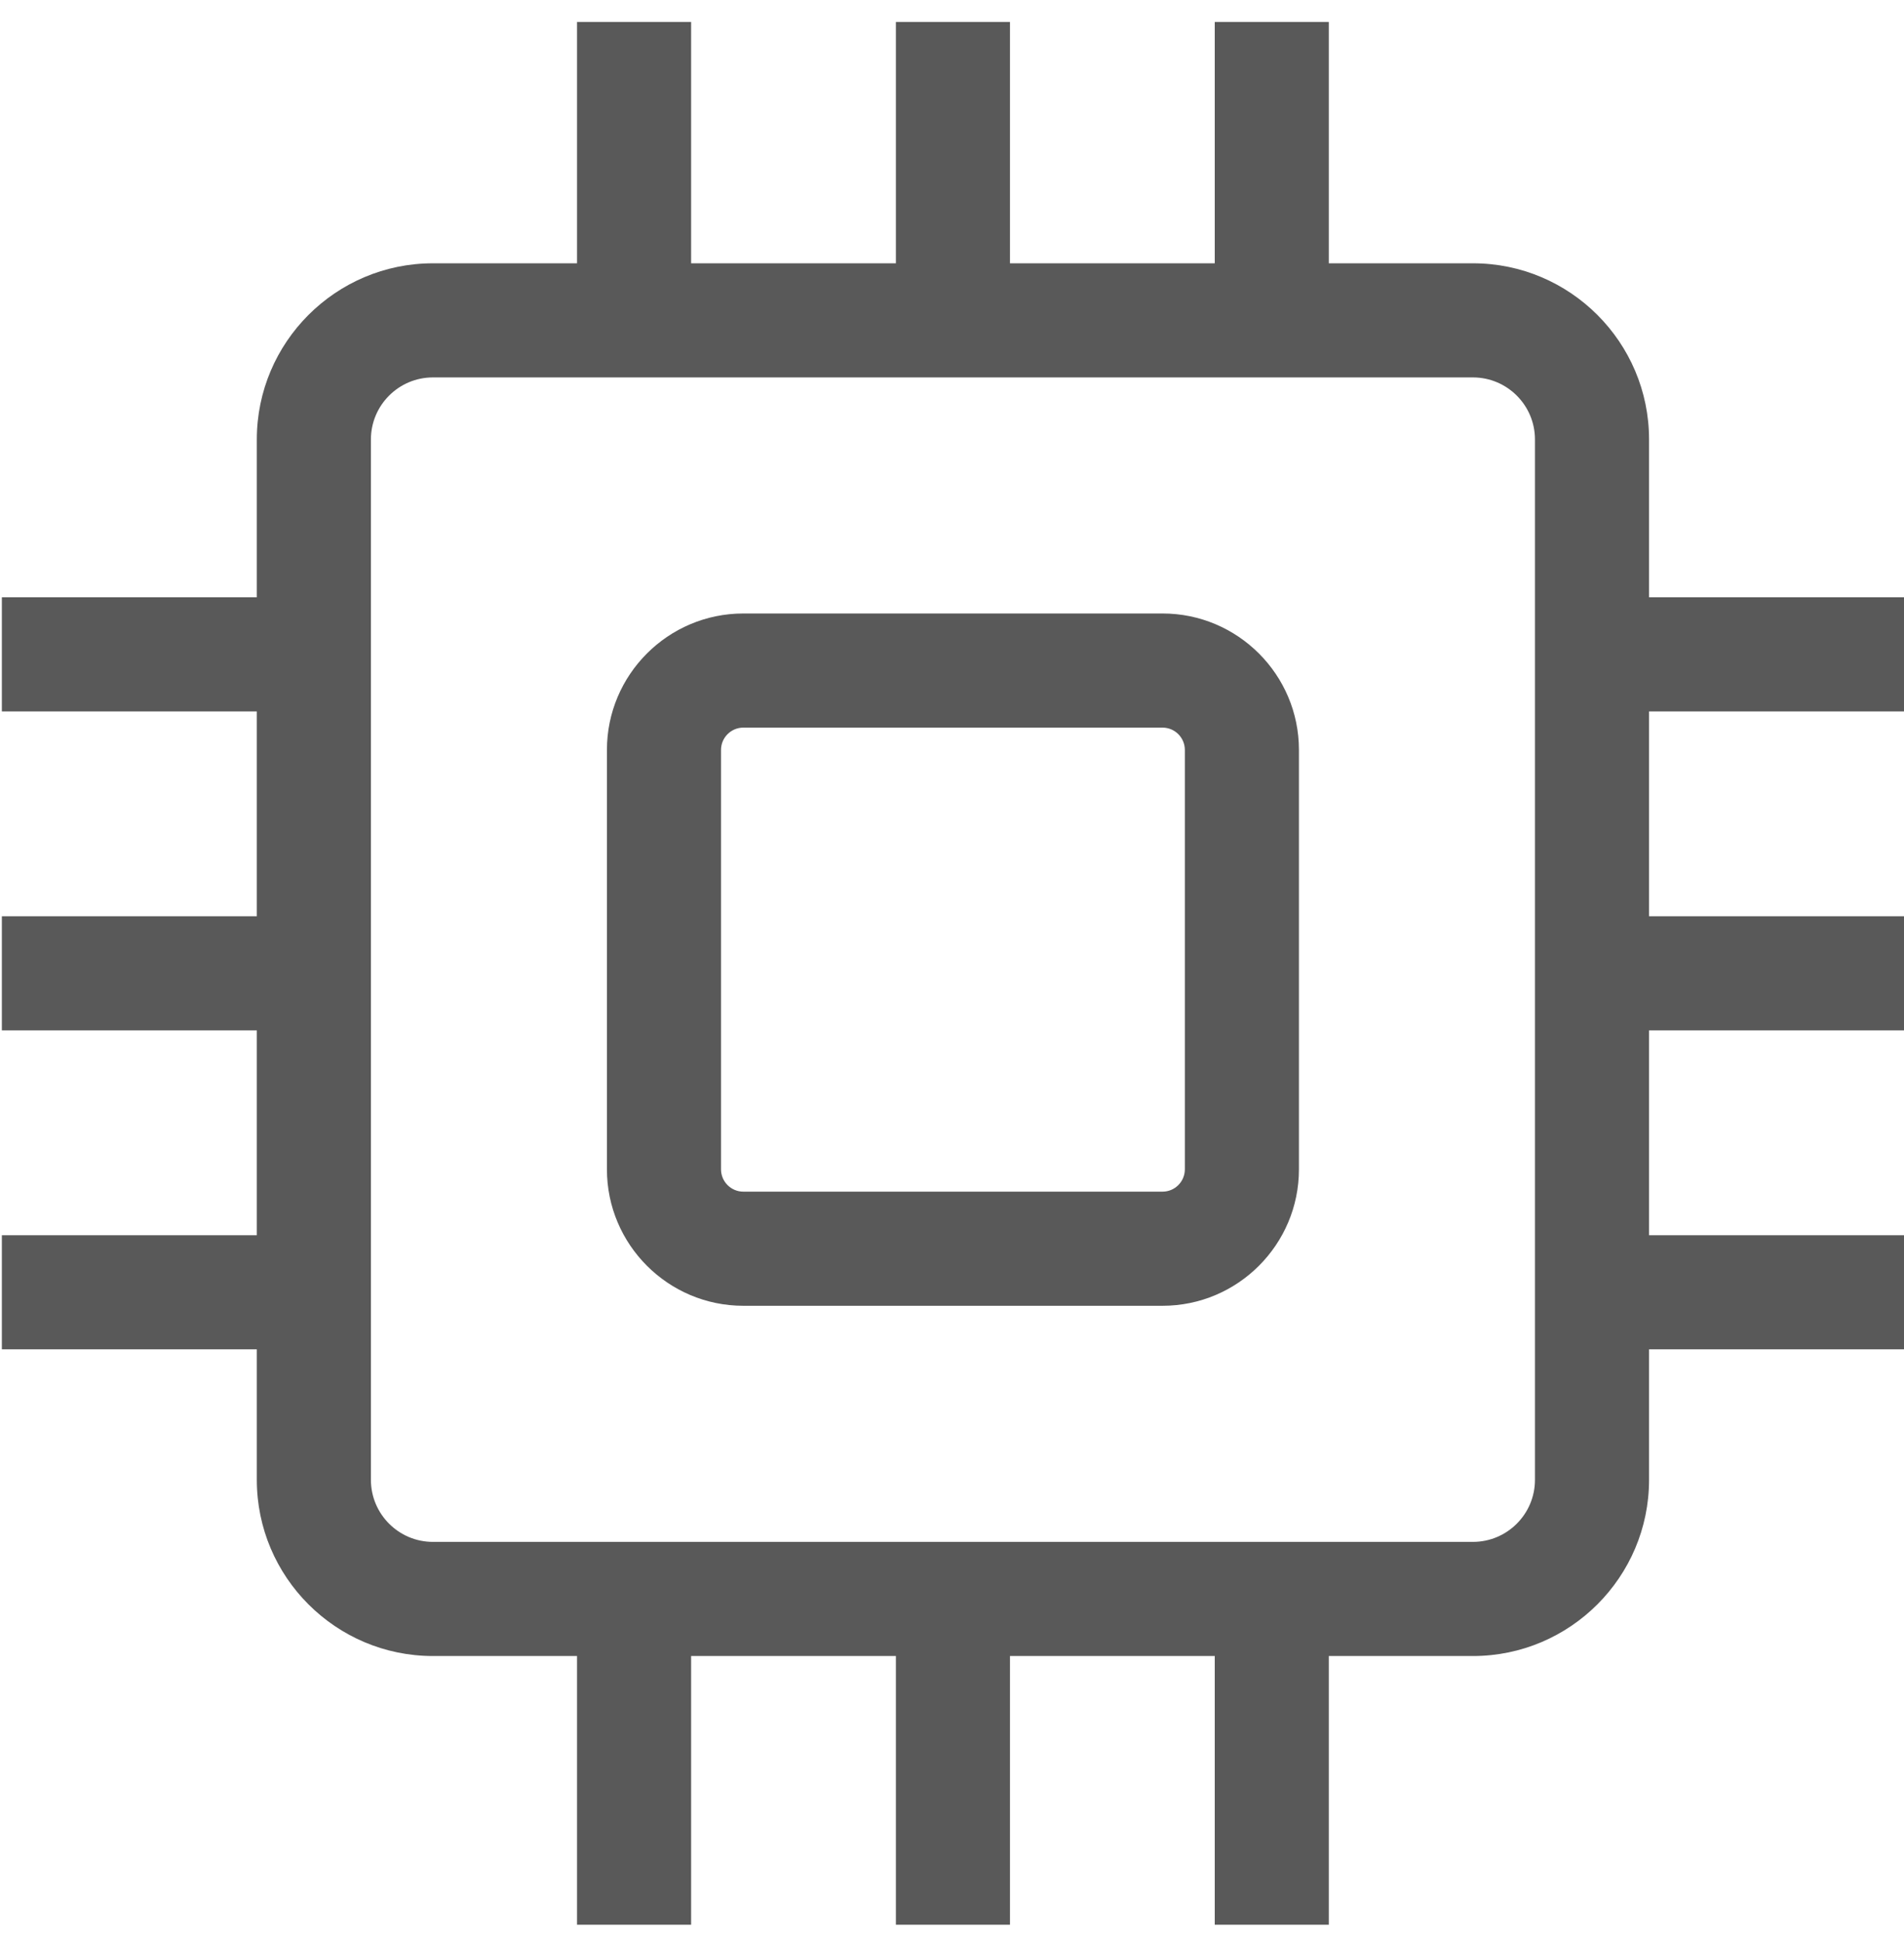
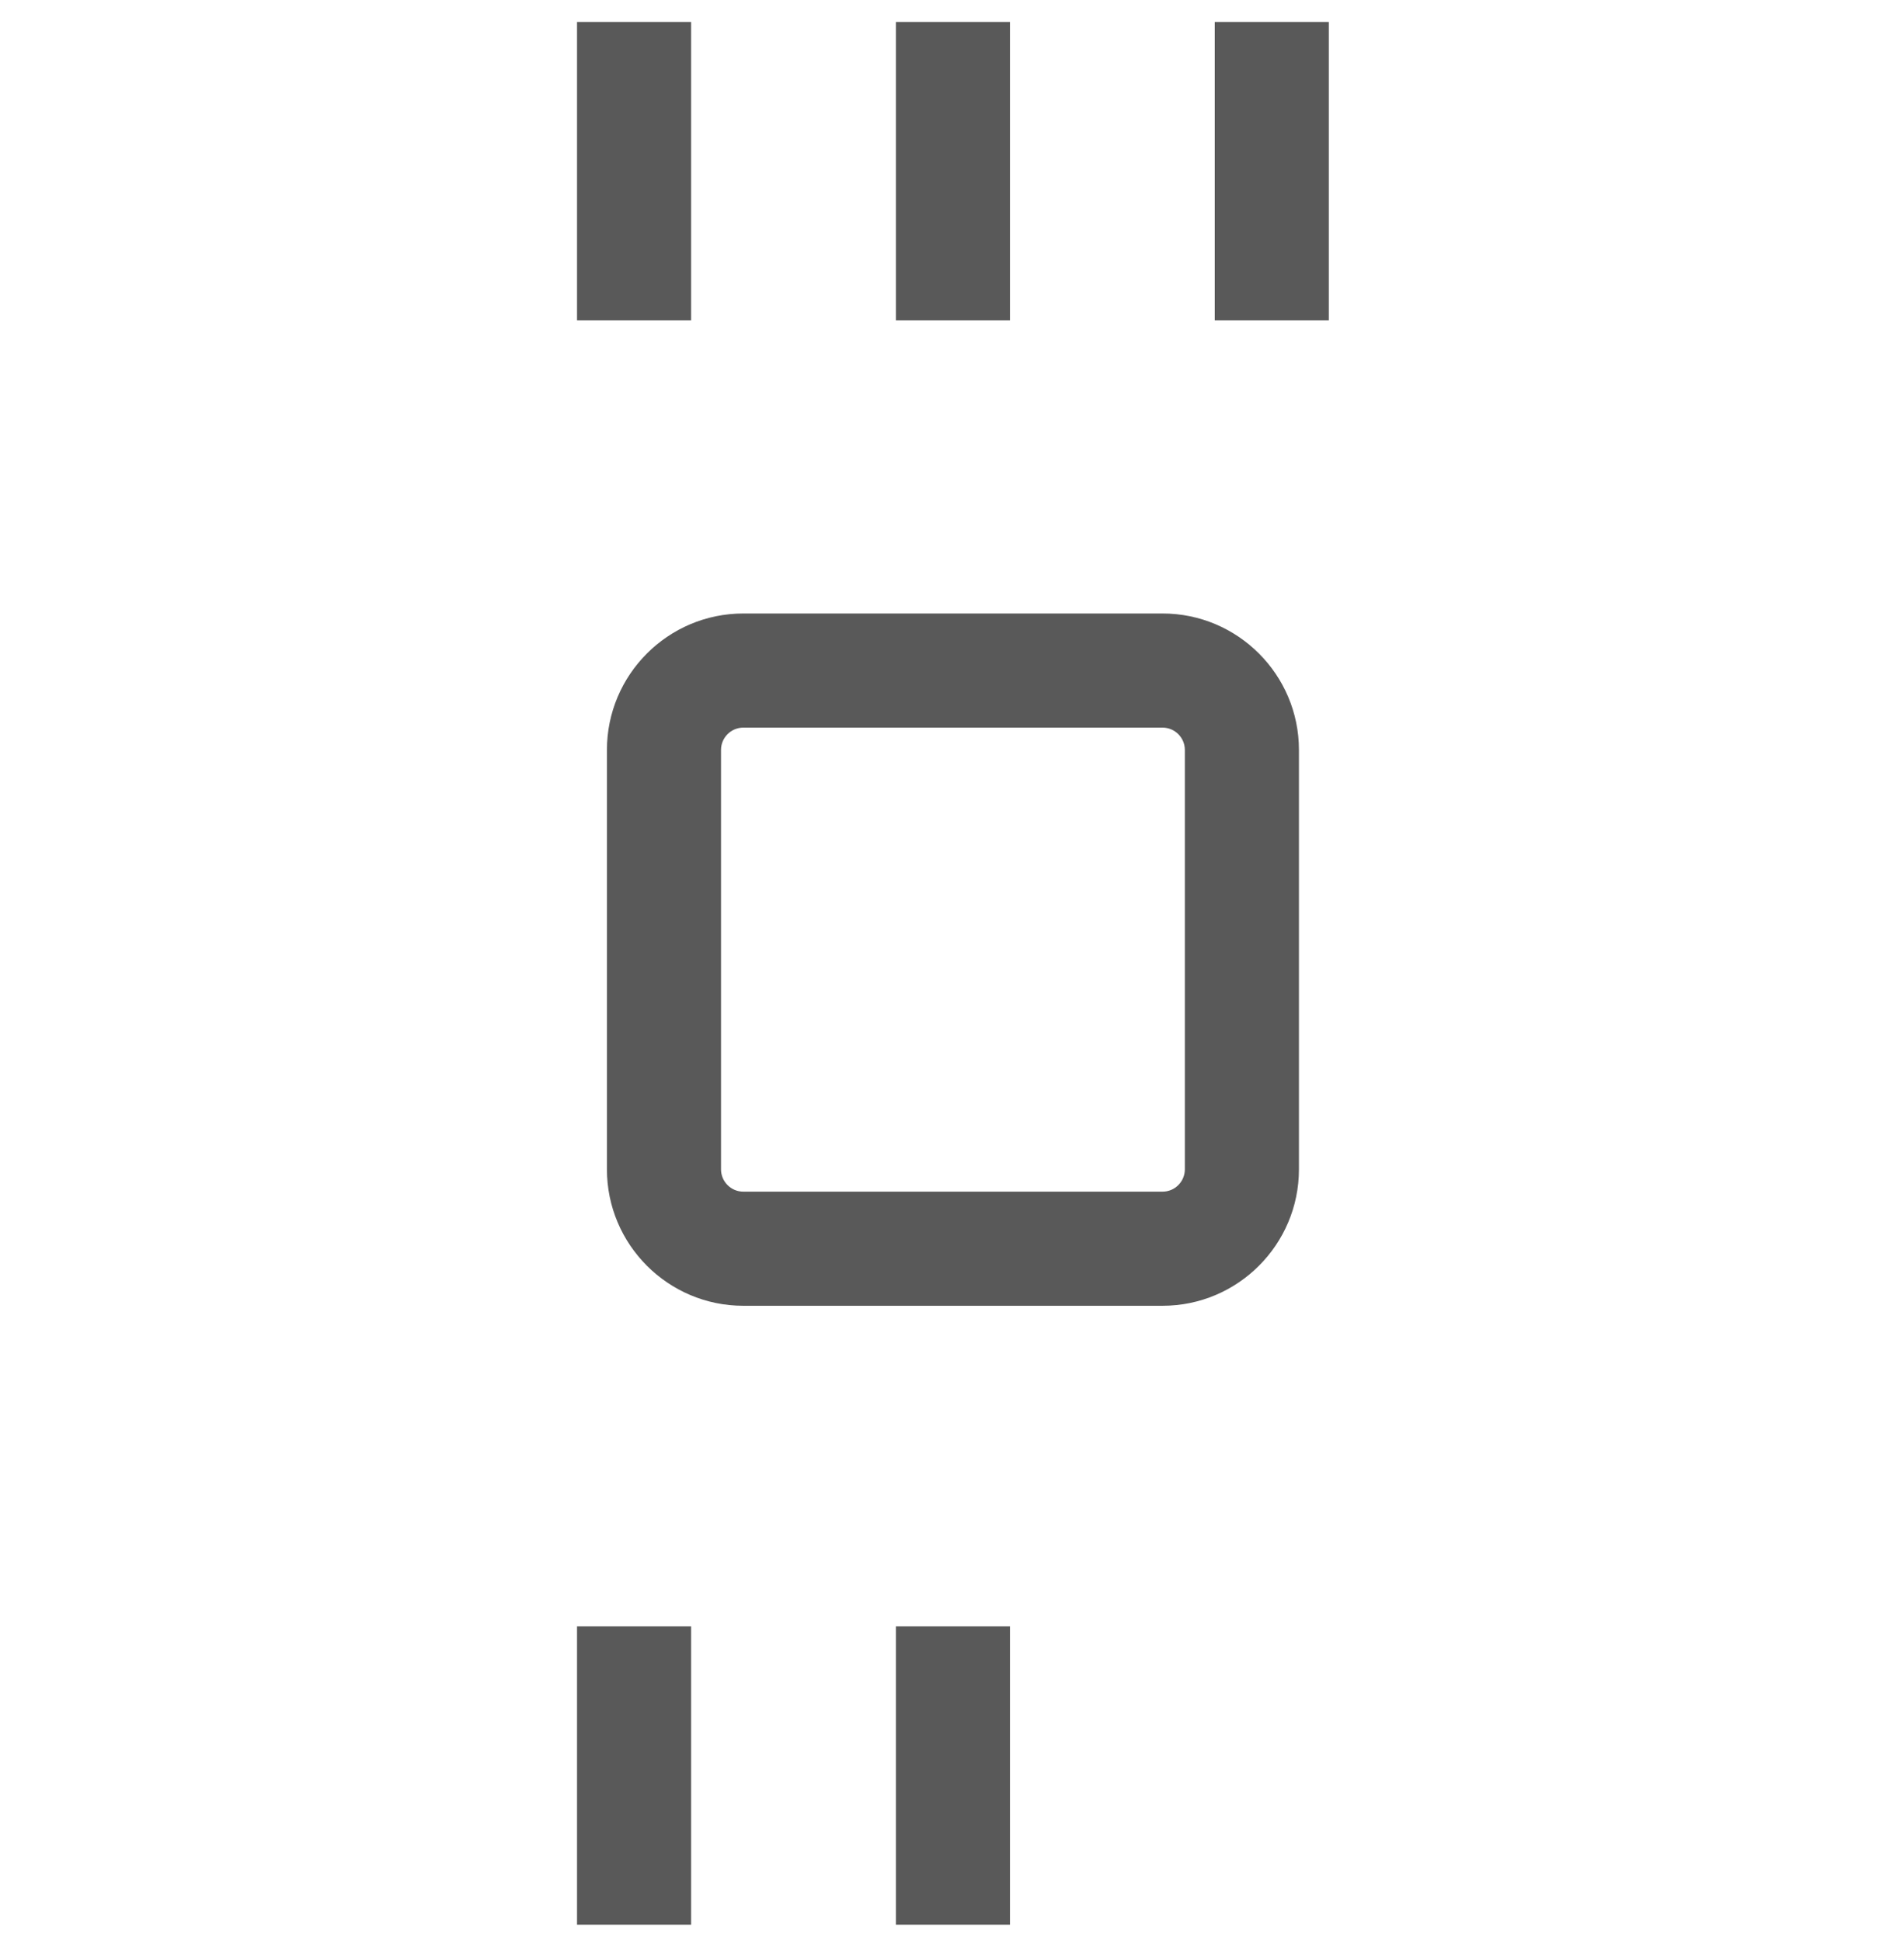
<svg xmlns="http://www.w3.org/2000/svg" width="51" height="52" viewBox="0 0 51 52" fill="none">
-   <path d="M39.454 44.342H11.596C8.995 44.342 6.879 42.226 6.879 39.625V11.767C6.879 9.166 8.995 7.05 11.596 7.05H39.454C42.055 7.05 44.171 9.166 44.171 11.767V39.625C44.171 42.226 42.055 44.342 39.454 44.342ZM11.596 10.106C10.68 10.106 9.935 10.851 9.935 11.767V39.625C9.935 40.541 10.68 41.286 11.596 41.286H39.454C40.37 41.286 41.115 40.541 41.115 39.625V11.767C41.115 10.851 40.37 10.106 39.454 10.106H11.596Z" fill="#595959" />
-   <path d="M31.14 34.964H19.91C17.896 34.964 16.257 33.325 16.257 31.31V20.081C16.257 18.066 17.896 16.427 19.91 16.427H31.14C33.154 16.427 34.793 18.066 34.793 20.081V31.31C34.793 33.325 33.154 34.964 31.14 34.964ZM19.91 19.483C19.581 19.483 19.313 19.751 19.313 20.081V31.31C19.313 31.64 19.581 31.908 19.91 31.908H31.14C31.469 31.908 31.737 31.64 31.737 31.31V20.081C31.737 19.751 31.469 19.483 31.14 19.483H19.91ZM15.456 0.587H18.512V8.578H15.456V0.587ZM23.997 0.587H27.053V8.578H23.997V0.587ZM32.538 0.587H35.593V8.578H32.538V0.587ZM15.456 43.546H18.512V51.537H15.456V43.546ZM23.997 43.546H27.053V51.537H23.997V43.546ZM32.538 43.546H35.593V51.537H32.538V43.546Z" fill="#595959" />
-   <path d="M0.05 33.075H8.041V36.13H0.05V33.075ZM0.05 24.534H8.041V27.59H0.05V24.534ZM0.05 15.993H8.041V19.049H0.05V15.993Z" fill="#595959" />
-   <path d="M43.009 33.075H51V36.13H43.009V33.075ZM43.009 24.534H51V27.59H43.009V24.534ZM43.009 15.993H51V19.049H43.009V15.993Z" fill="#595959" />
+   <path d="M31.14 34.964H19.91C17.896 34.964 16.257 33.325 16.257 31.31V20.081C16.257 18.066 17.896 16.427 19.91 16.427H31.14C33.154 16.427 34.793 18.066 34.793 20.081V31.31C34.793 33.325 33.154 34.964 31.14 34.964ZM19.91 19.483C19.581 19.483 19.313 19.751 19.313 20.081V31.31C19.313 31.64 19.581 31.908 19.91 31.908H31.14C31.469 31.908 31.737 31.64 31.737 31.31V20.081C31.737 19.751 31.469 19.483 31.14 19.483H19.91ZM15.456 0.587H18.512V8.578H15.456V0.587ZM23.997 0.587H27.053V8.578H23.997V0.587ZM32.538 0.587H35.593V8.578H32.538V0.587ZM15.456 43.546H18.512V51.537H15.456V43.546ZM23.997 43.546H27.053V51.537H23.997V43.546ZM32.538 43.546H35.593V51.537V43.546Z" fill="#595959" />
</svg>